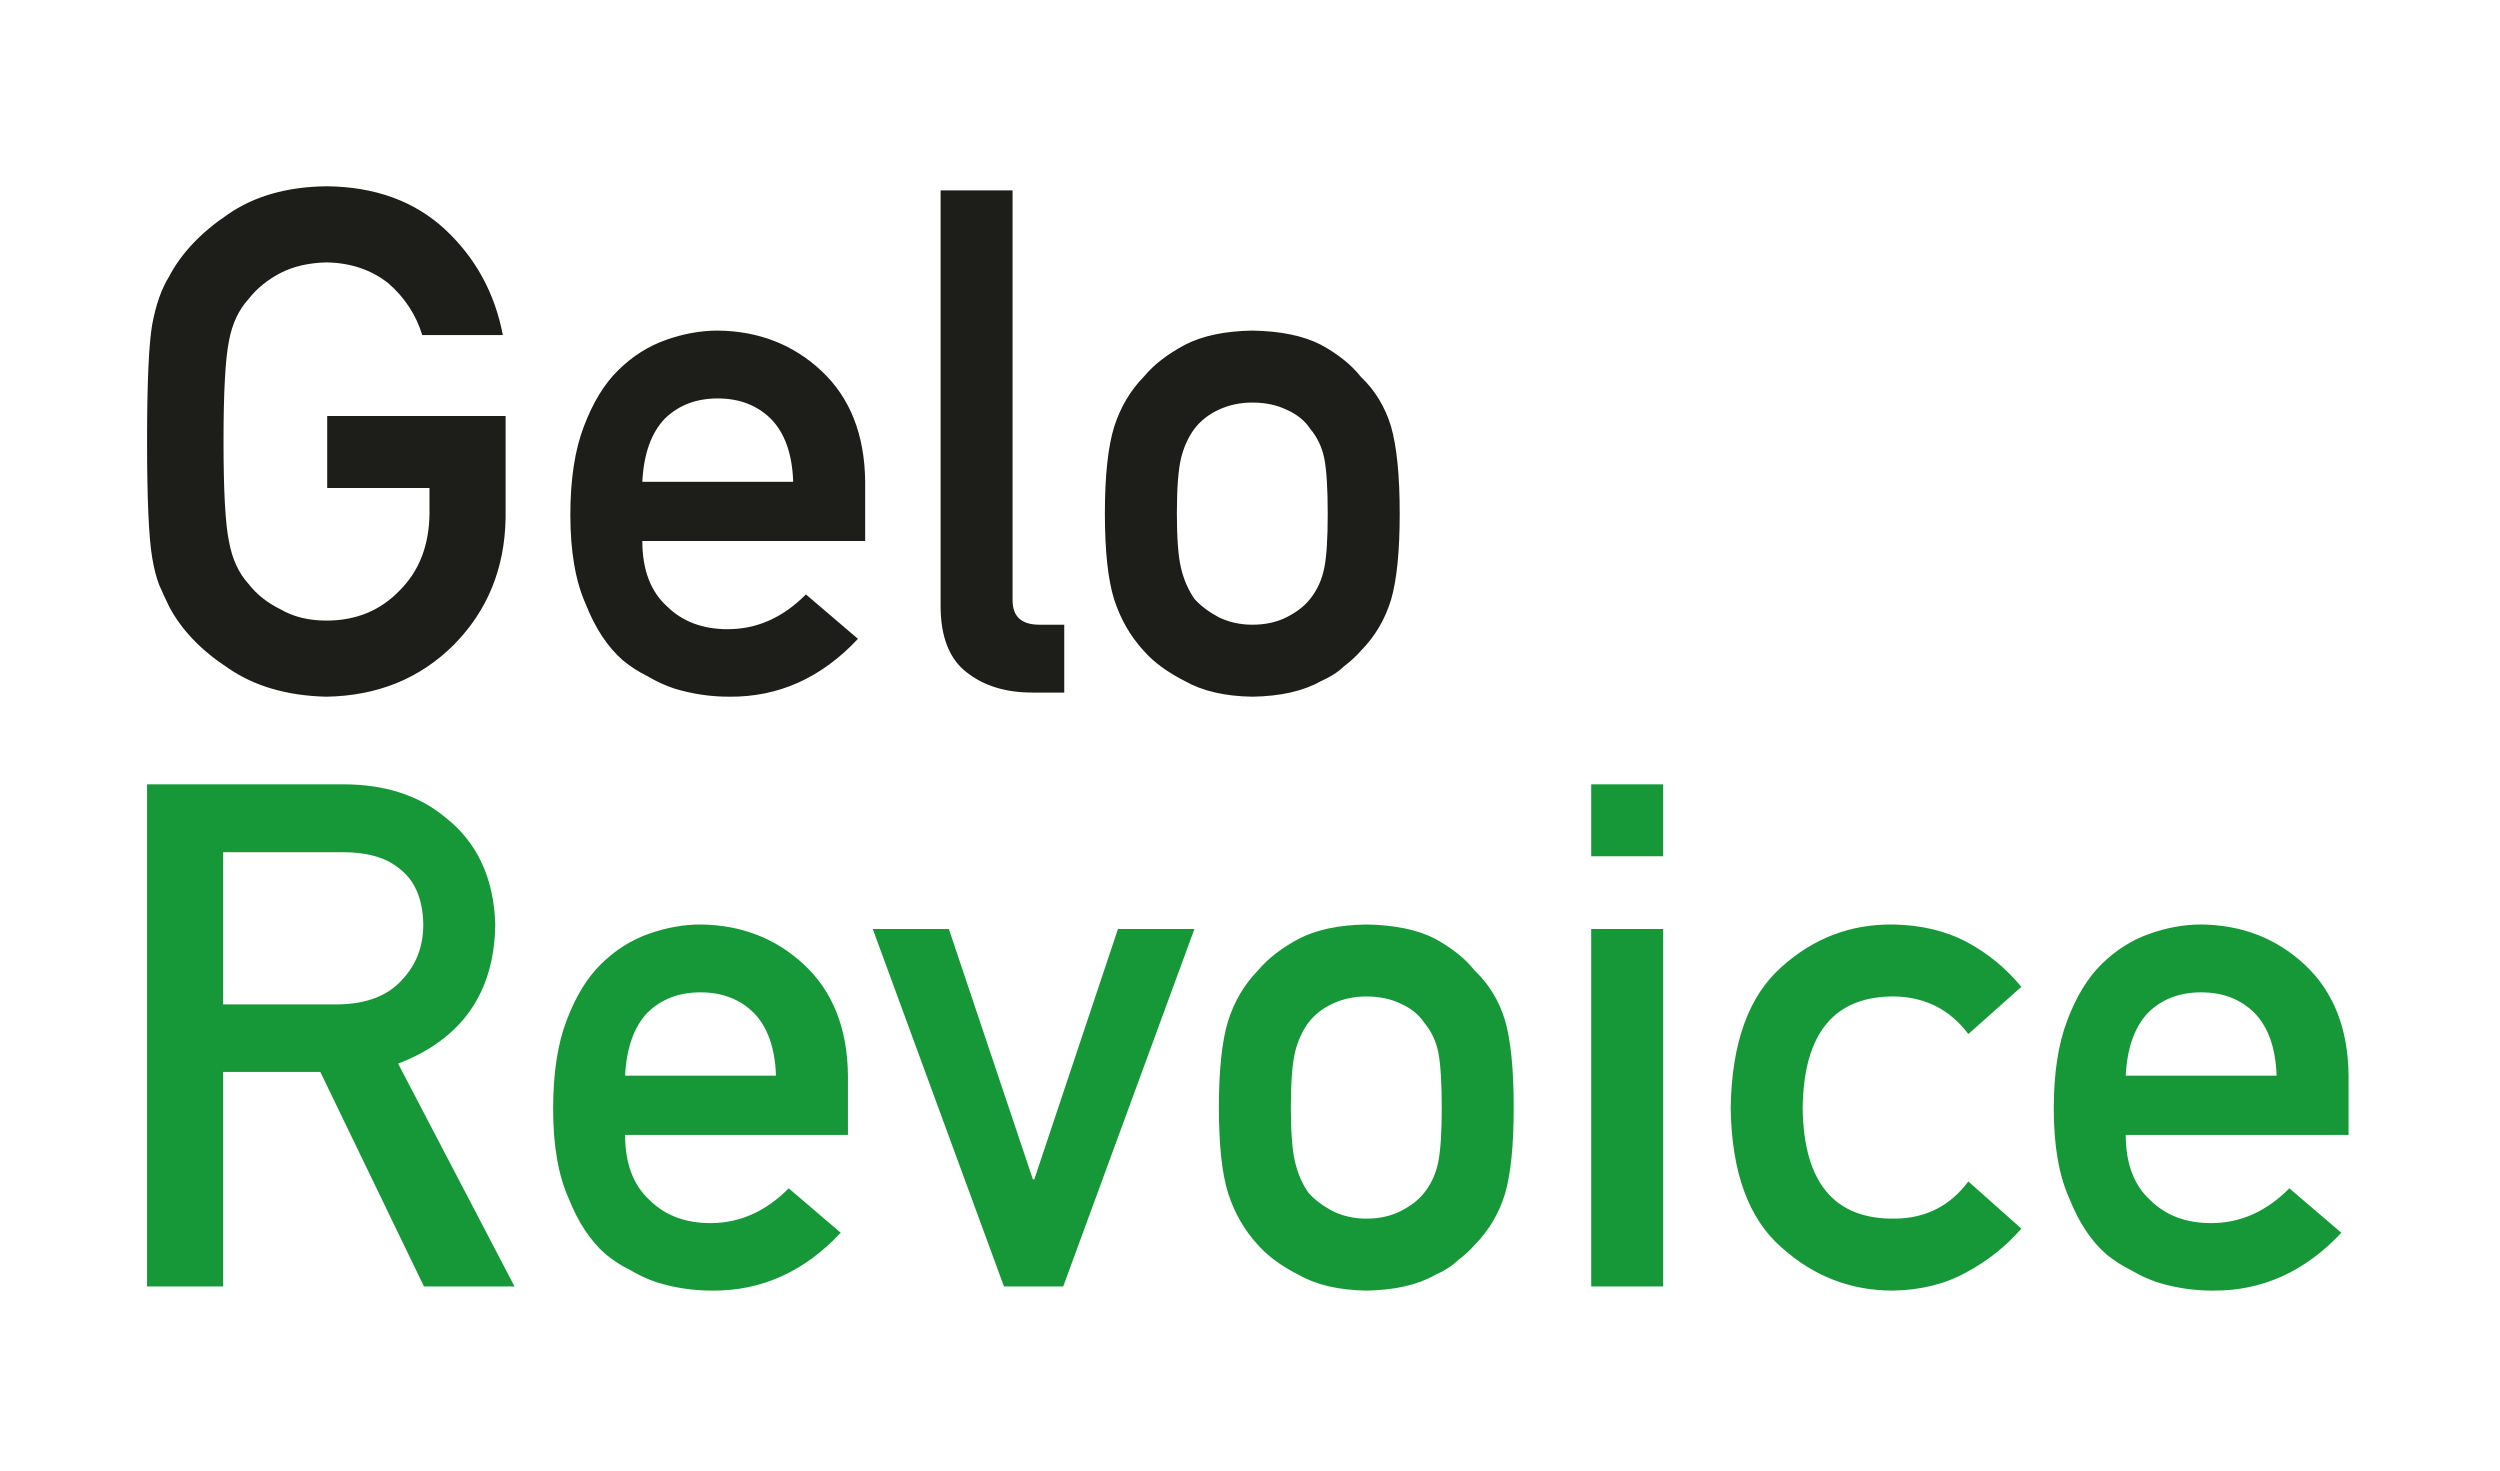
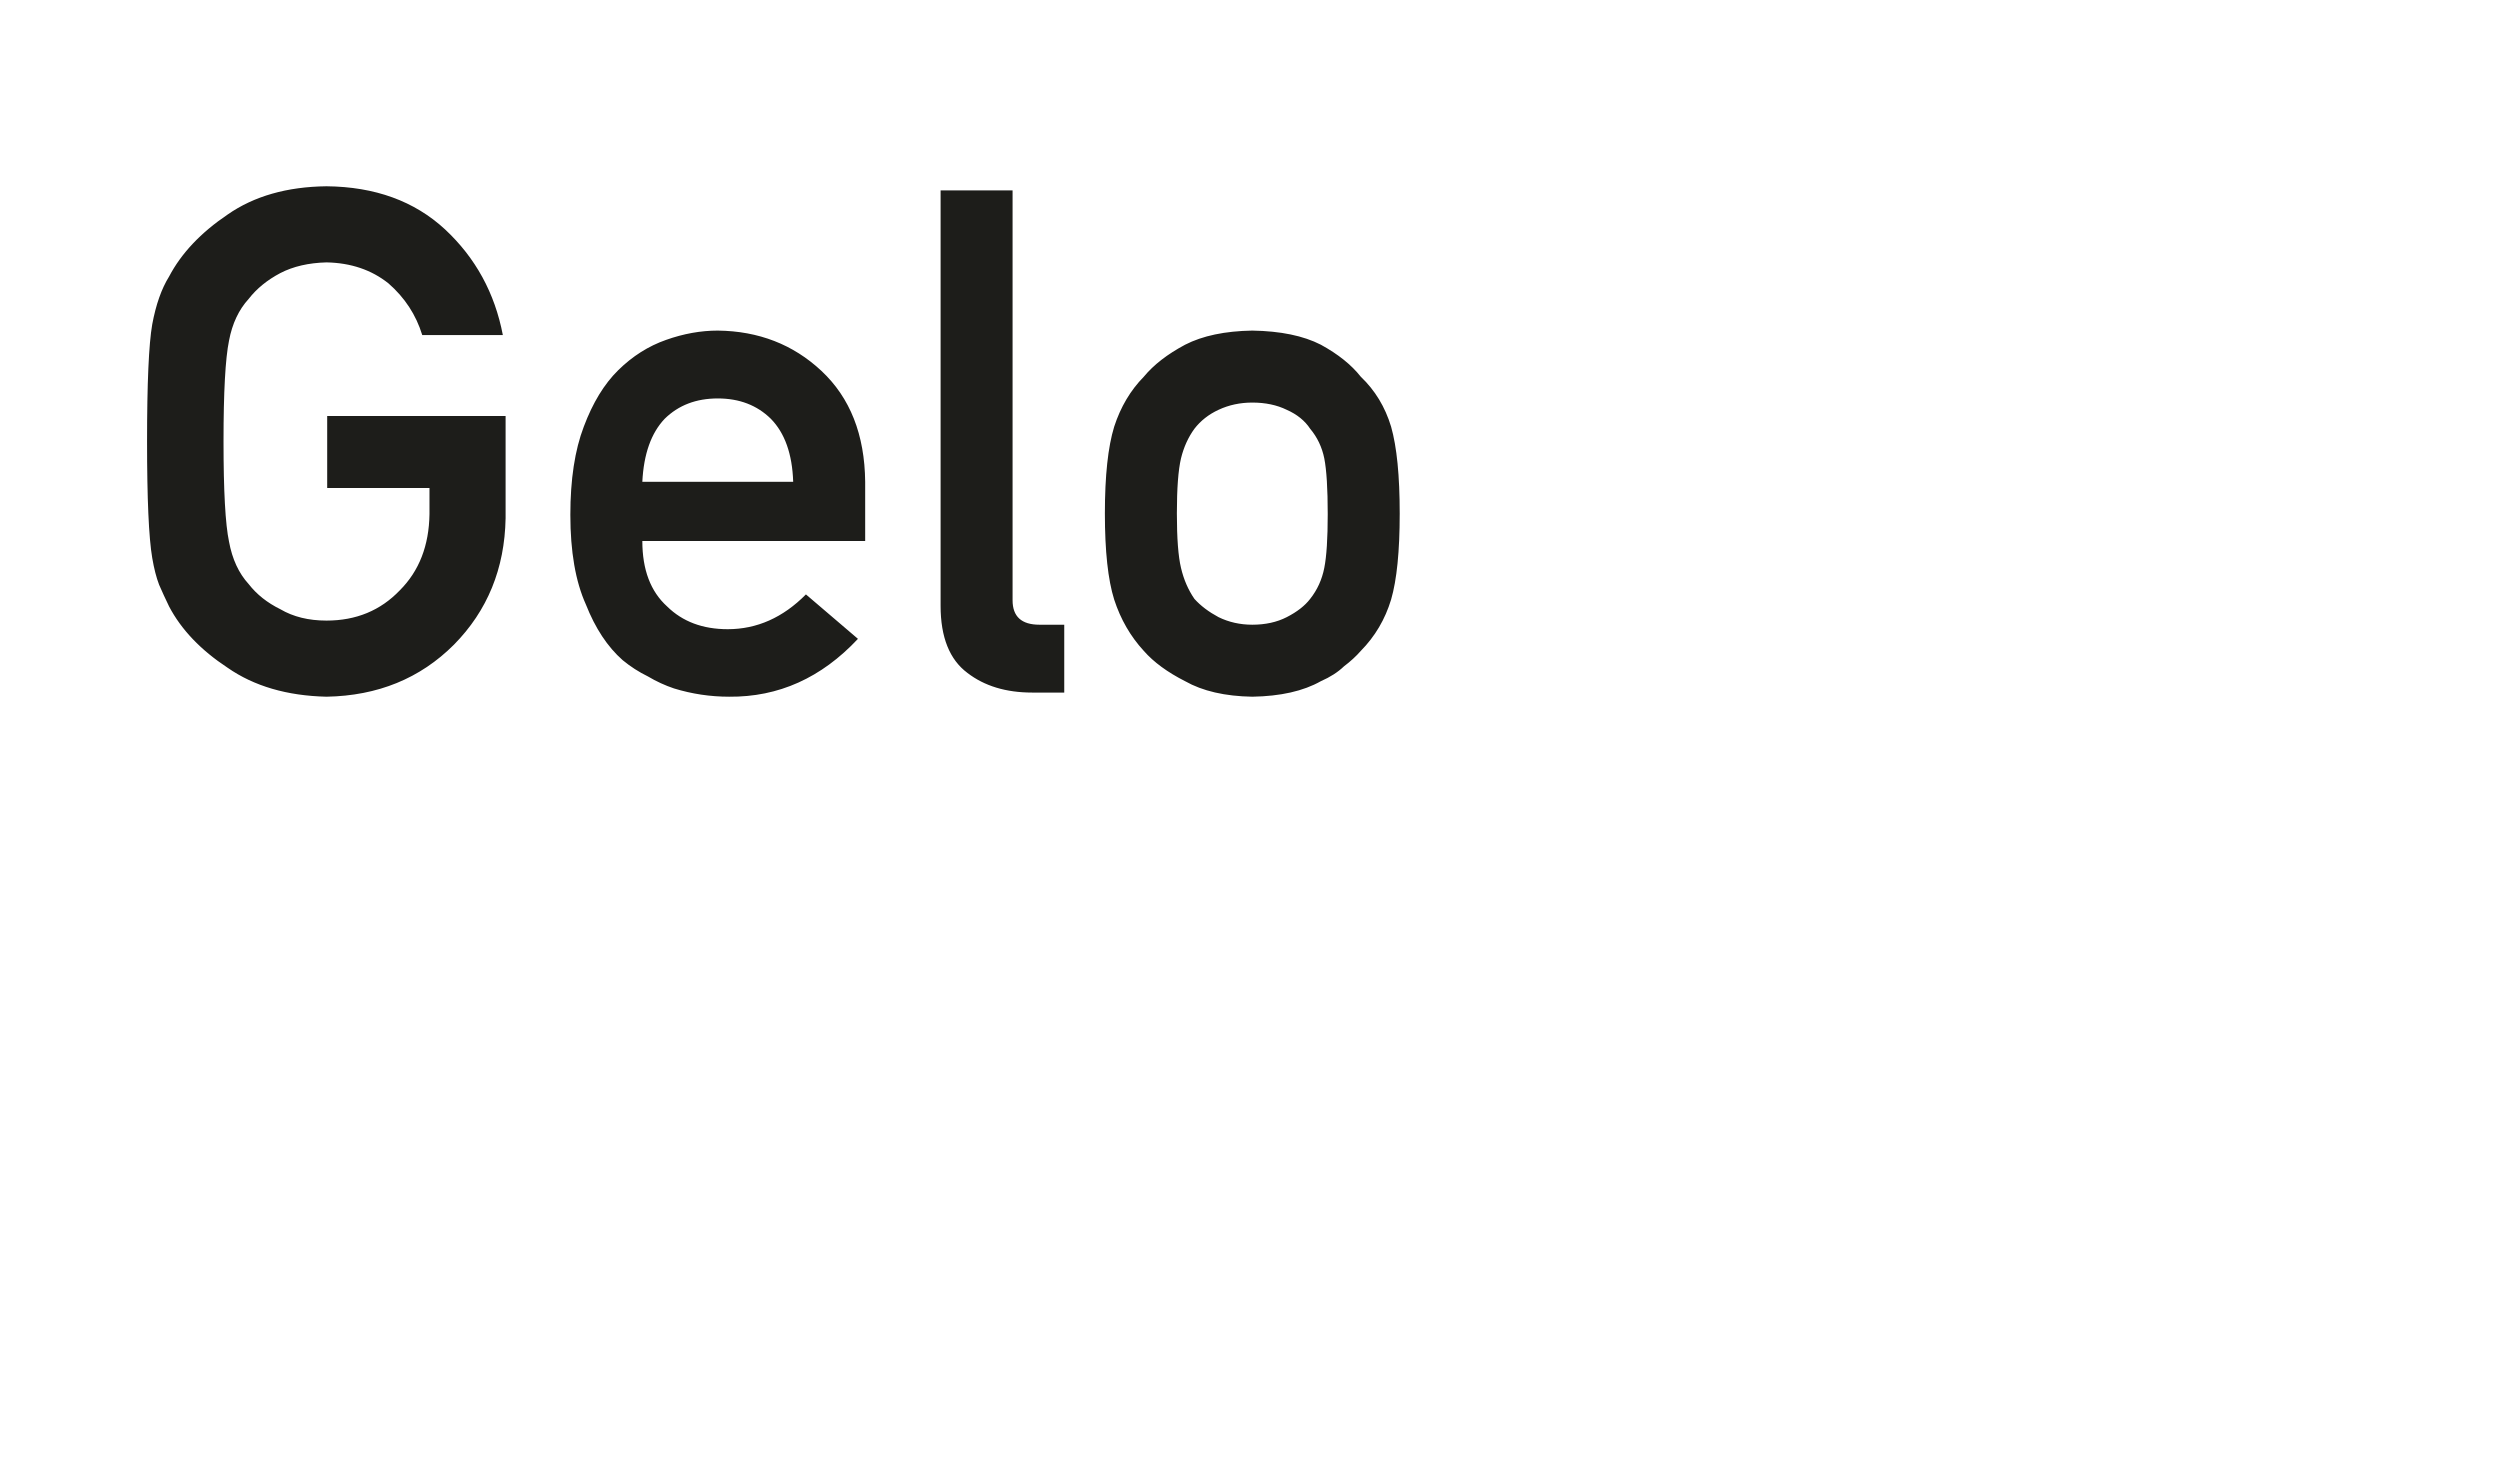
<svg xmlns="http://www.w3.org/2000/svg" width="255" height="150" viewBox="0 0 255 150">
  <g fill="none" transform="translate(15 19)">
-     <path fill="#169838" d="M7.764,112.221 L7.764,90.334 L17.671,90.334 L28.245,112.221 L37.484,112.221 L25.61,89.491 C32.121,86.985 35.423,82.254 35.517,75.298 C35.377,70.567 33.679,66.925 30.423,64.373 C27.73,62.124 24.252,61 19.989,61 L0,61 L0,112.221 L7.764,112.221 Z M19.498,83.449 L7.764,83.449 L7.764,67.921 L19.919,67.921 C22.402,67.921 24.299,68.448 25.61,69.502 C27.273,70.696 28.128,72.628 28.175,75.298 C28.175,77.523 27.46,79.397 26.032,80.919 C24.58,82.559 22.402,83.402 19.498,83.449 Z M57.614,112.642 C62.65,112.689 67.029,110.722 70.753,106.74 L65.448,102.208 C63.106,104.574 60.448,105.757 57.474,105.757 C54.921,105.757 52.86,104.984 51.291,103.438 C49.605,101.916 48.761,99.691 48.761,96.763 L71.491,96.763 L71.491,90.721 C71.444,85.919 69.957,82.149 67.029,79.408 C64.149,76.715 60.624,75.345 56.455,75.298 C54.722,75.298 52.965,75.614 51.185,76.247 C49.382,76.879 47.754,77.91 46.302,79.338 C44.874,80.743 43.703,82.664 42.789,85.1 C41.876,87.489 41.419,90.486 41.419,94.093 C41.419,97.84 41.946,100.885 43,103.227 C43.96,105.663 45.213,107.56 46.759,108.918 C47.555,109.574 48.41,110.124 49.324,110.569 C50.19,111.085 51.08,111.495 51.993,111.799 C53.82,112.361 55.694,112.642 57.614,112.642 Z M64.149,90.721 L48.761,90.721 C48.902,87.887 49.663,85.744 51.045,84.292 C52.45,82.91 54.254,82.219 56.455,82.219 C58.657,82.219 60.46,82.91 61.865,84.292 C63.294,85.744 64.055,87.887 64.149,90.721 Z M93.448,112.221 L106.832,75.755 L99.033,75.755 L90.497,101.295 L90.356,101.295 L81.784,75.755 L74.02,75.755 L87.405,112.221 L93.448,112.221 Z M124.363,112.642 C127.243,112.595 129.574,112.068 131.354,111.061 C132.314,110.64 133.099,110.136 133.707,109.551 C134.387,109.035 134.96,108.508 135.429,107.97 C136.881,106.494 137.911,104.749 138.52,102.735 C139.106,100.721 139.399,97.794 139.399,93.953 C139.399,90.112 139.106,87.161 138.52,85.1 C137.911,83.086 136.881,81.388 135.429,80.006 C134.469,78.788 133.11,77.699 131.354,76.739 C129.574,75.825 127.243,75.345 124.363,75.298 C121.576,75.345 119.292,75.825 117.512,76.739 C115.709,77.699 114.304,78.788 113.297,80.006 C111.938,81.388 110.931,83.086 110.275,85.1 C109.643,87.161 109.327,90.112 109.327,93.953 C109.327,97.794 109.643,100.721 110.275,102.735 C110.931,104.749 111.938,106.494 113.297,107.97 C114.304,109.117 115.709,110.148 117.512,111.061 C119.292,112.068 121.576,112.595 124.363,112.642 Z M124.363,105.3 C123.121,105.3 121.974,105.042 120.92,104.527 C119.913,103.988 119.093,103.368 118.461,102.665 C117.828,101.752 117.372,100.698 117.091,99.503 C116.81,98.332 116.669,96.482 116.669,93.953 C116.669,91.4 116.81,89.526 117.091,88.332 C117.372,87.184 117.828,86.177 118.461,85.31 C119.093,84.491 119.913,83.847 120.92,83.378 C121.974,82.886 123.121,82.641 124.363,82.641 C125.698,82.641 126.869,82.886 127.876,83.378 C128.93,83.847 129.726,84.491 130.265,85.31 C130.991,86.177 131.471,87.184 131.705,88.332 C131.939,89.526 132.056,91.423 132.056,94.023 C132.056,96.505 131.939,98.332 131.705,99.503 C131.471,100.698 130.991,101.752 130.265,102.665 C129.726,103.368 128.93,103.988 127.876,104.527 C126.869,105.042 125.698,105.3 124.363,105.3 Z M154.645,68.342 L154.645,61 L147.303,61 L147.303,68.342 L154.645,68.342 Z M154.645,112.221 L154.645,75.755 L147.303,75.755 L147.303,112.221 L154.645,112.221 Z M178.078,112.642 C180.911,112.595 183.406,111.975 185.56,110.78 C187.715,109.633 189.589,108.145 191.181,106.319 L185.771,101.506 C183.921,103.988 181.45,105.253 178.359,105.3 C172.129,105.417 168.967,101.658 168.873,94.023 C168.967,86.341 172.129,82.547 178.359,82.641 C181.45,82.734 183.921,84.011 185.771,86.47 L191.181,81.657 C189.589,79.736 187.715,78.202 185.56,77.055 C183.406,75.931 180.911,75.345 178.078,75.298 C173.768,75.251 169.986,76.692 166.73,79.619 C163.358,82.594 161.625,87.395 161.531,94.023 C161.625,100.581 163.358,105.323 166.73,108.251 C169.986,111.178 173.768,112.642 178.078,112.642 Z M210.679,112.642 C215.714,112.689 220.094,110.722 223.818,106.74 L218.513,102.208 C216.171,104.574 213.513,105.757 210.538,105.757 C207.985,105.757 205.924,104.984 204.355,103.438 C202.669,101.916 201.826,99.691 201.826,96.763 L224.555,96.763 L224.555,90.721 C224.509,85.919 223.021,82.149 220.094,79.408 C217.213,76.715 213.688,75.345 209.519,75.298 C207.786,75.298 206.03,75.614 204.25,76.247 C202.447,76.879 200.819,77.91 199.367,79.338 C197.938,80.743 196.767,82.664 195.854,85.1 C194.94,87.489 194.484,90.486 194.484,94.093 C194.484,97.84 195.011,100.885 196.064,103.227 C197.025,105.663 198.278,107.56 199.823,108.918 C200.62,109.574 201.475,110.124 202.388,110.569 C203.255,111.085 204.144,111.495 205.058,111.799 C206.885,112.361 208.758,112.642 210.679,112.642 Z M217.213,90.721 L201.826,90.721 C201.966,87.887 202.728,85.744 204.109,84.292 C205.515,82.91 207.318,82.219 209.519,82.219 C211.721,82.219 213.524,82.91 214.93,84.292 C216.358,85.744 217.119,87.887 217.213,90.721 Z" />
    <path fill="#1D1D1A" d="M18.303 52.064C23.526 51.97 27.859 50.202 31.301 46.759 34.721 43.293 36.477 38.995 36.571 33.866L36.571 23.432 18.373 23.432 18.373 30.774 28.807 30.774 28.807 33.444C28.76 36.653 27.753 39.241 25.786 41.208 23.819 43.269 21.324 44.3 18.303 44.3 16.476 44.3 14.907 43.913 13.596 43.141 12.261 42.485 11.183 41.63 10.364 40.576 9.356 39.475 8.689 38.035 8.361 36.255 7.986 34.475 7.799 31.067 7.799 26.032 7.799 20.996 7.986 17.565 8.361 15.739 8.689 14.005 9.356 12.589 10.364 11.488 11.183 10.434 12.261 9.556 13.596 8.853 14.907 8.174 16.476 7.811 18.303 7.764 20.786 7.811 22.894 8.525 24.627 9.907 26.289 11.359 27.437 13.115 28.069 15.176L36.29 15.176C35.47 10.891 33.503 7.295 30.388 4.391 27.273 1.511 23.245.047 18.303 0 14.275.047 10.914 1.007 8.221 2.881 5.48 4.731 3.49 6.839 2.248 9.204 1.475 10.446.902 12.073.527 14.087.176 16.102 0 20.083 0 26.032 0 31.887.176 35.845.527 37.906.714 39.007.949 39.92 1.23 40.646 1.534 41.349 1.874 42.087 2.248 42.859 3.49 45.225 5.48 47.309 8.221 49.113 10.914 50.986 14.275 51.97 18.303 52.064zM58.212 14.72C62.38 14.767 65.905 16.137 68.786 18.83 71.713 21.57 73.201 25.341 73.248 30.142L73.248 30.142 73.248 36.185 50.518 36.185C50.518 39.112 51.361 41.337 53.047 42.859 54.617 44.405 56.678 45.178 59.23 45.178 62.205 45.178 64.863 43.995 67.205 41.63L67.205 41.63 72.51 46.162C68.786 50.143 64.406 52.111 59.371 52.064 57.45 52.064 55.577 51.783 53.75 51.221 52.837 50.916 51.947 50.506 51.08 49.991 50.167 49.546 49.312 48.996 48.515 48.34 46.97 46.981 45.717 45.084 44.757 42.649 43.703 40.307 43.176 37.262 43.176 33.515 43.176 29.908 43.632 26.91 44.546 24.521 45.459 22.086 46.63 20.165 48.059 18.76 49.511 17.331 51.139 16.301 52.942 15.668 54.722 15.036 56.478 14.72 58.212 14.72zM58.212 21.641C56.01 21.641 54.207 22.331 52.801 23.713 51.42 25.165 50.658 27.308 50.518 30.142L50.518 30.142 65.905 30.142C65.812 27.308 65.05 25.165 63.622 23.713 62.216 22.331 60.413 21.641 58.212 21.641zM93.553 51.642L93.553 44.721 91.024 44.721C89.197 44.721 88.283 43.89 88.283 42.227L88.283.422 80.941.422 80.941 42.789C80.941 45.998 81.855 48.281 83.681 49.64 85.414 50.975 87.616 51.642 90.286 51.642L93.553 51.642zM112.734 14.72C115.615 14.767 117.945 15.247 119.725 16.16 121.482 17.12 122.84 18.209 123.801 19.427 125.253 20.809 126.283 22.507 126.892 24.521 127.478 26.582 127.77 29.533 127.77 33.374 127.77 37.215 127.478 40.143 126.892 42.157 126.283 44.171 125.253 45.916 123.801 47.391 123.332 47.93 122.758 48.457 122.079 48.972 121.47 49.558 120.686 50.061 119.725 50.483 117.945 51.49 115.615 52.017 112.734 52.064 109.947 52.017 107.664 51.49 105.884 50.483 104.081 49.569 102.675 48.539 101.668 47.391 100.31 45.916 99.303 44.171 98.647 42.157 98.015 40.143 97.698 37.215 97.698 33.374 97.698 29.533 98.015 26.582 98.647 24.521 99.303 22.507 100.31 20.809 101.668 19.427 102.675 18.209 104.081 17.12 105.884 16.16 107.664 15.247 109.947 14.767 112.734 14.72zM112.734 22.062C111.493 22.062 110.346 22.308 109.292 22.8 108.285 23.268 107.465 23.912 106.832 24.732 106.2 25.599 105.743 26.606 105.462 27.753 105.181 28.948 105.041 30.821 105.041 33.374 105.041 35.904 105.181 37.754 105.462 38.925 105.743 40.119 106.2 41.173 106.832 42.087 107.465 42.789 108.285 43.41 109.292 43.949 110.346 44.464 111.493 44.721 112.734 44.721 114.069 44.721 115.24 44.464 116.247 43.949 117.301 43.41 118.098 42.789 118.636 42.087 119.362 41.173 119.843 40.119 120.077 38.925 120.311 37.754 120.428 35.927 120.428 33.444 120.428 30.845 120.311 28.948 120.077 27.753 119.843 26.606 119.362 25.599 118.636 24.732 118.098 23.912 117.301 23.268 116.247 22.8 115.24 22.308 114.069 22.062 112.734 22.062z" />
  </g>
</svg>